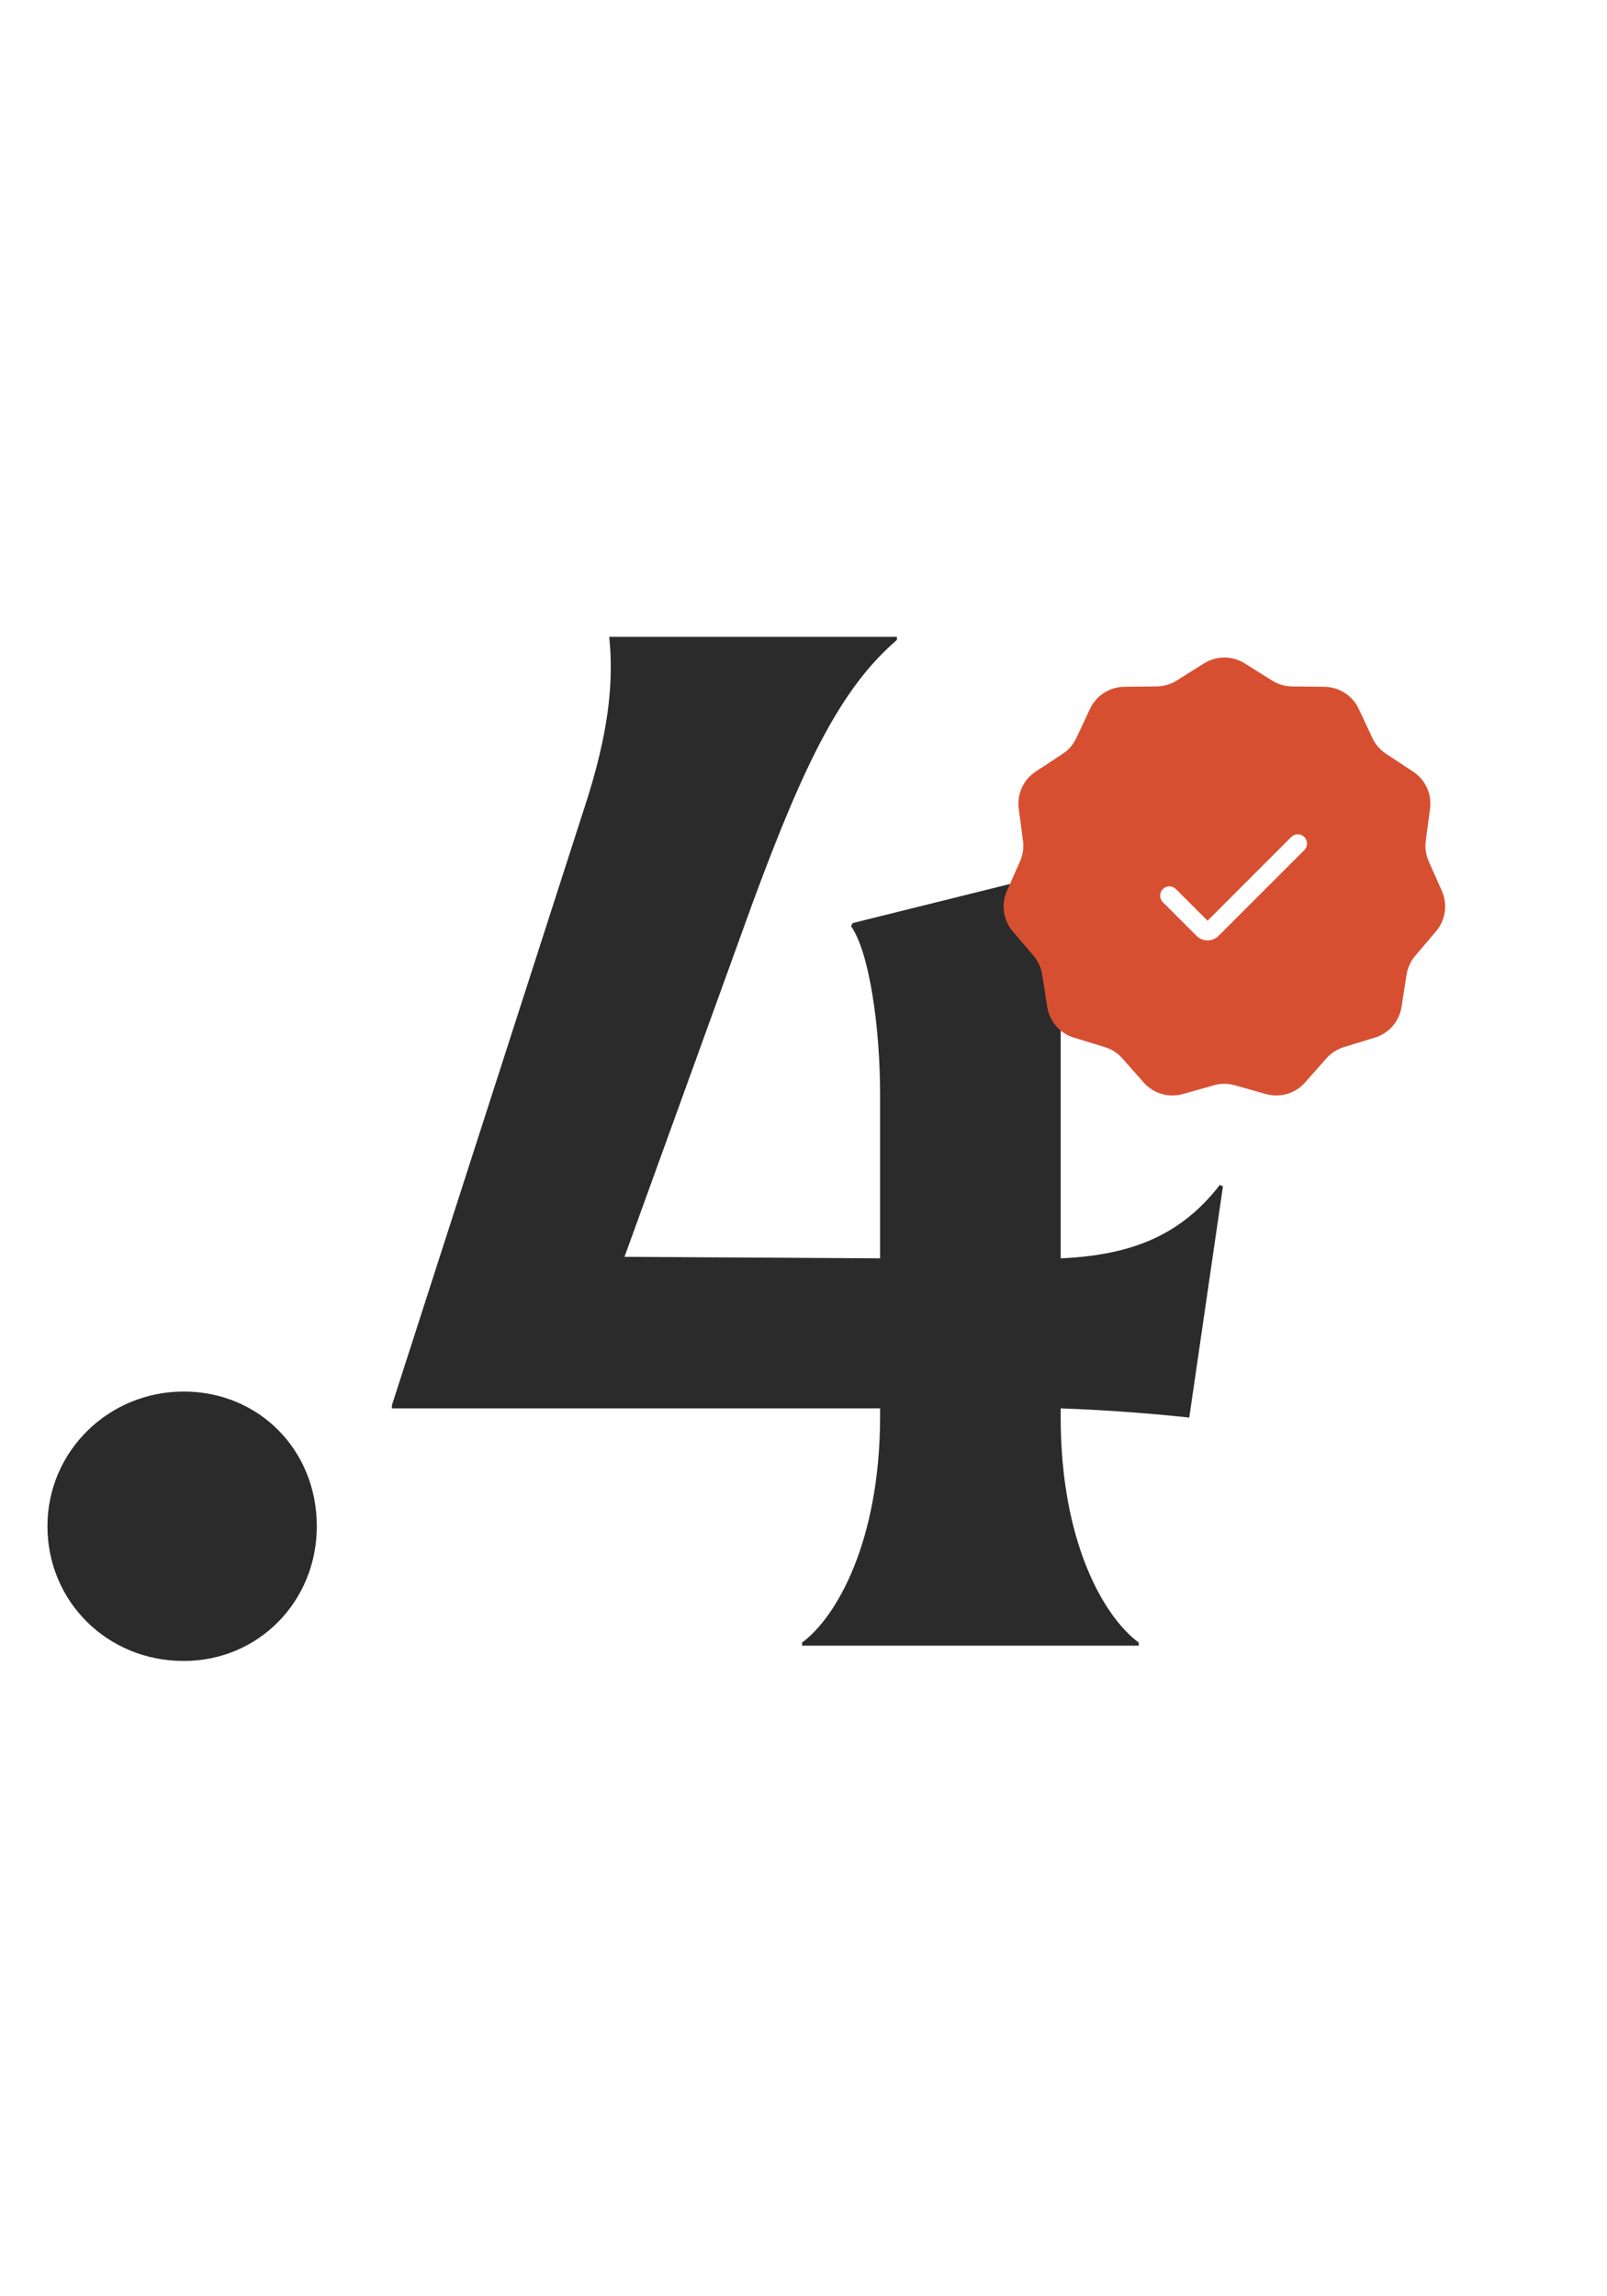
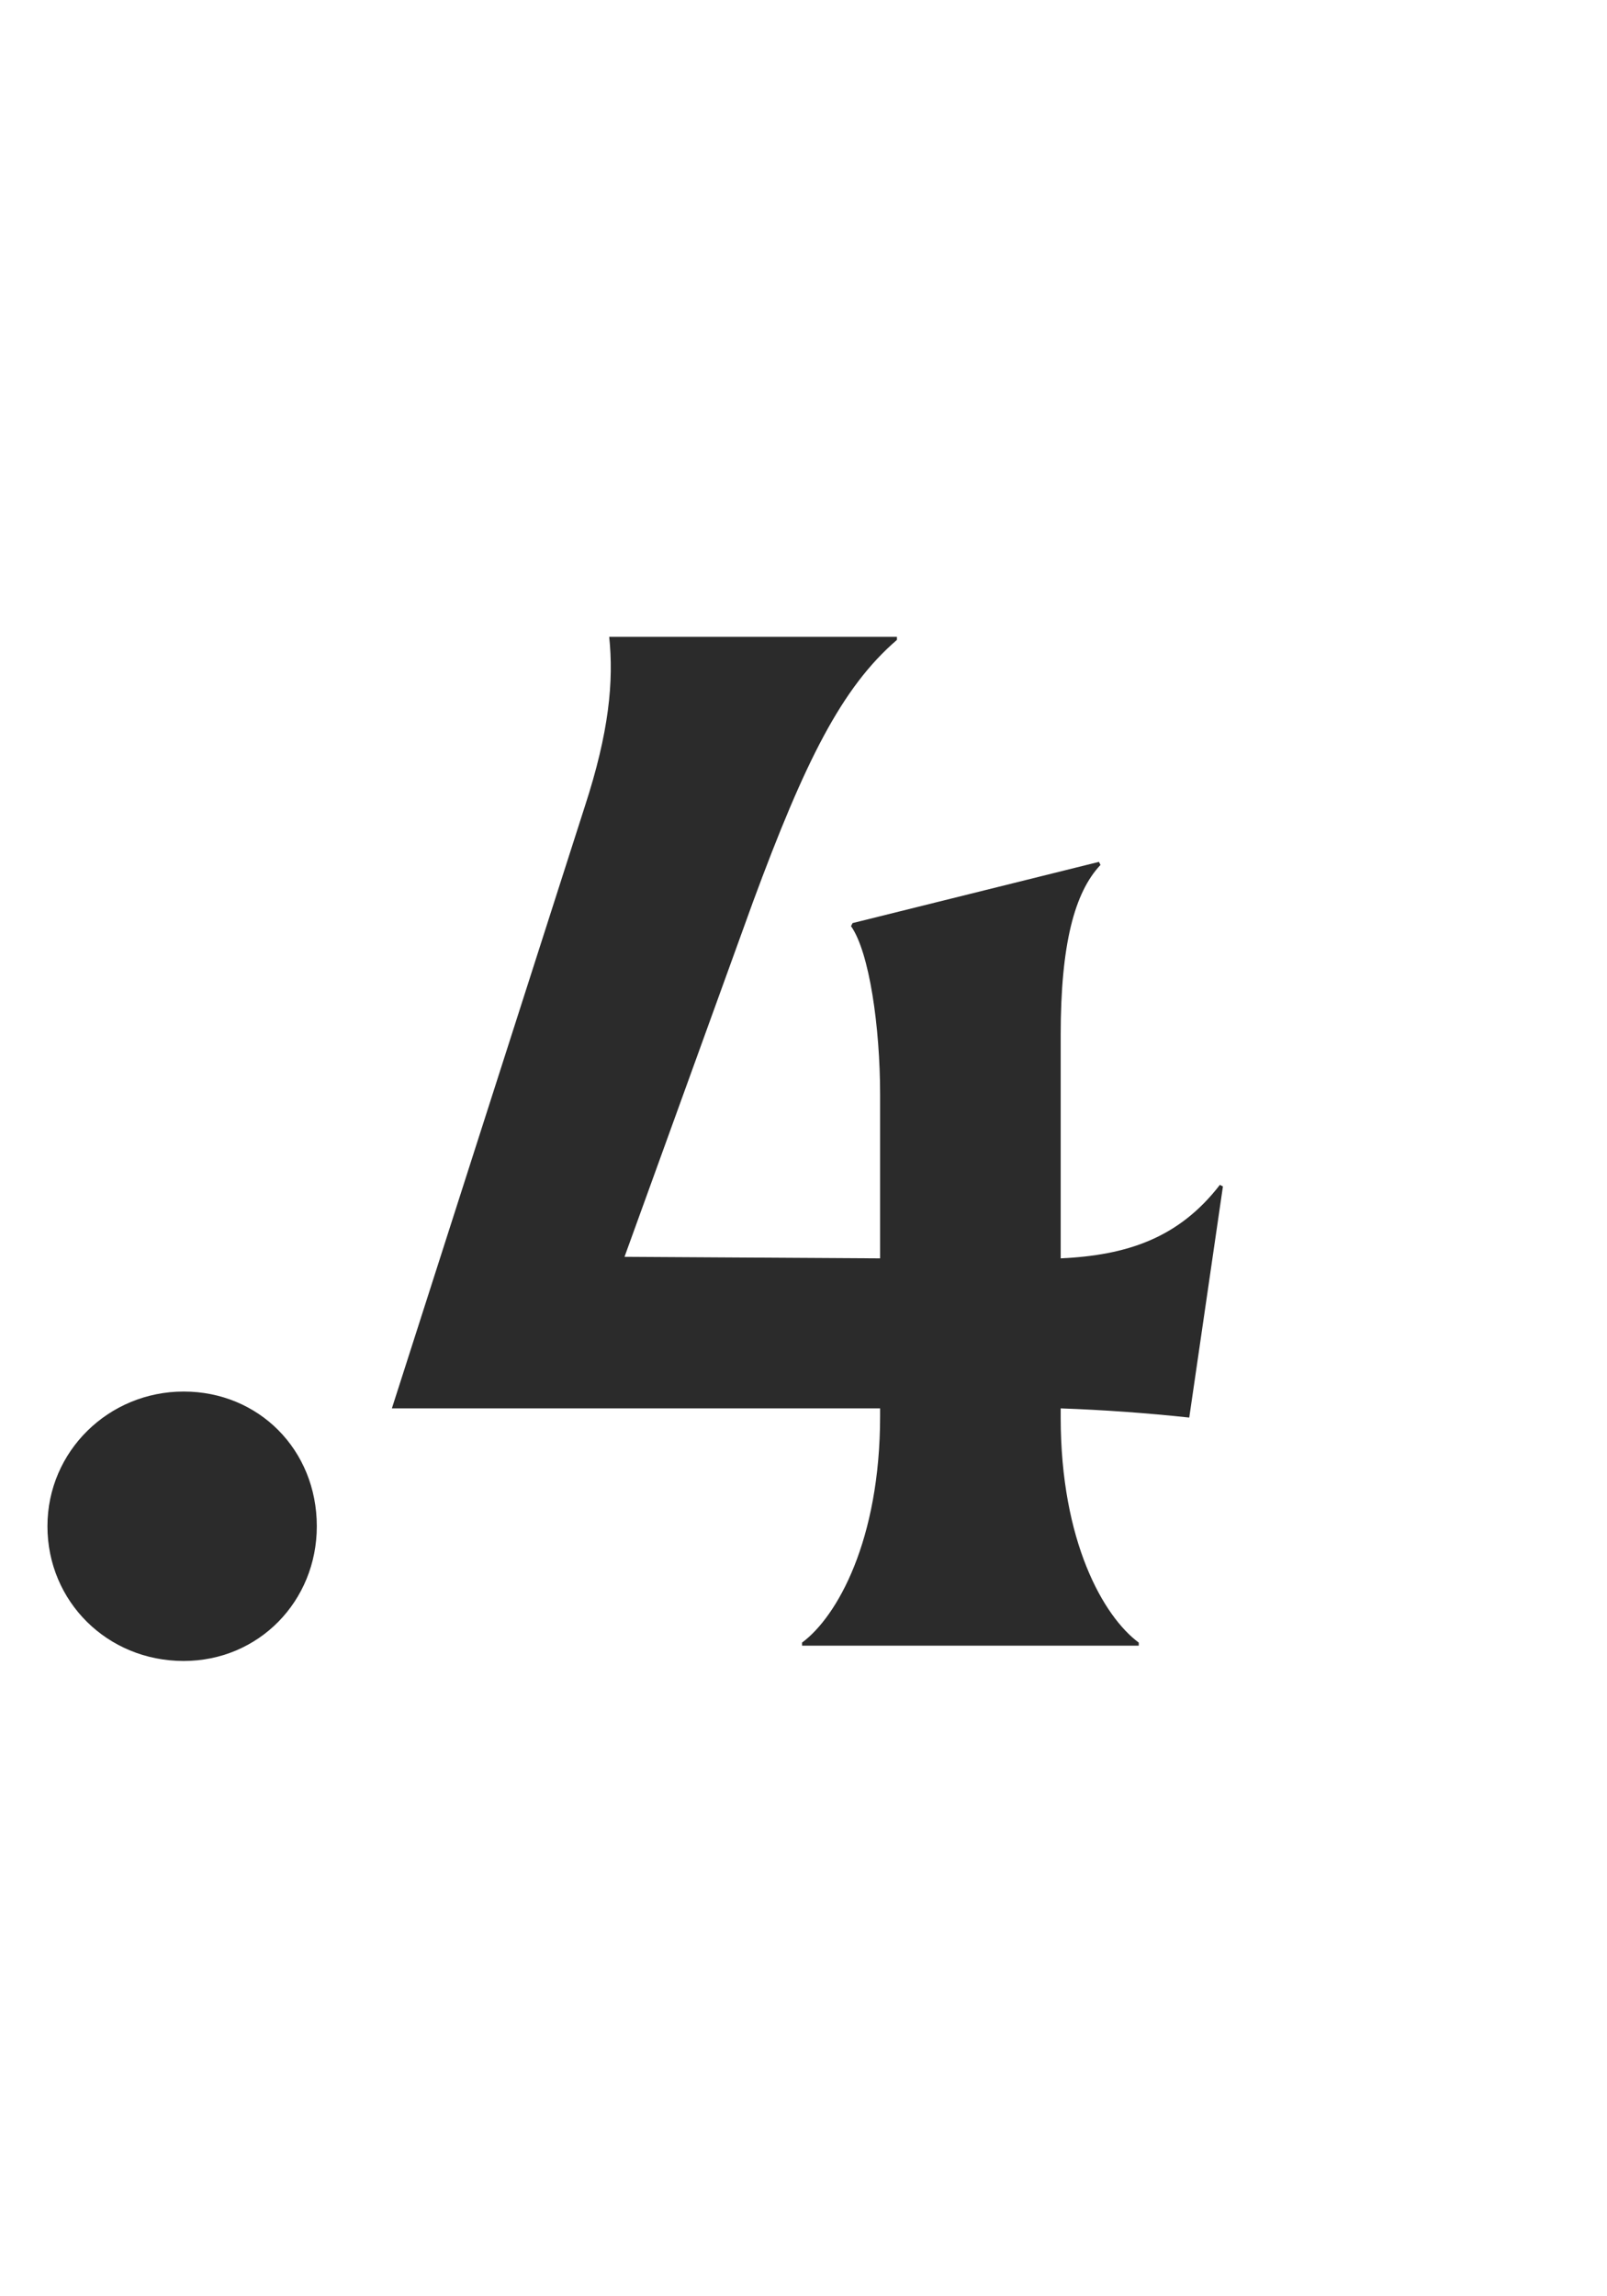
<svg xmlns="http://www.w3.org/2000/svg" width="42" height="60" viewBox="0 0 42 60" fill="none">
-   <path d="M4.8 43.4C2.8 43.4 1.24 41.84 1.24 39.88C1.24 37.92 2.84 36.36 4.8 36.36C6.76 36.36 8.28 37.88 8.28 39.88C8.28 41.84 6.76 43.4 4.8 43.4ZM31.082 37.04C29.962 36.92 28.842 36.84 27.722 36.8V37.04C27.722 40.28 28.842 42.24 29.762 42.92V43H20.962V42.92C21.882 42.24 23.002 40.24 23.002 37V36.8H10.242V36.72L15.282 21.08C15.922 19.12 16.042 17.8 15.922 16.64H23.442V16.72C22.002 17.96 21.042 19.88 19.682 23.56L16.322 32.84L23.002 32.88V28.6C23.002 26.84 22.722 24.88 22.242 24.2L22.282 24.12L28.722 22.52L28.762 22.6C28.082 23.32 27.722 24.68 27.722 27.04V32.88C29.442 32.8 30.802 32.36 31.882 30.96L31.962 31L31.082 37.04Z" fill="#2B2B2B" />
+   <path d="M4.8 43.4C2.8 43.4 1.24 41.84 1.24 39.88C1.24 37.92 2.84 36.36 4.8 36.36C6.76 36.36 8.28 37.88 8.28 39.88C8.28 41.84 6.76 43.4 4.8 43.4ZM31.082 37.04C29.962 36.92 28.842 36.84 27.722 36.8V37.04C27.722 40.28 28.842 42.24 29.762 42.92V43H20.962V42.92C21.882 42.24 23.002 40.24 23.002 37V36.8H10.242L15.282 21.08C15.922 19.12 16.042 17.8 15.922 16.64H23.442V16.72C22.002 17.96 21.042 19.88 19.682 23.56L16.322 32.84L23.002 32.88V28.6C23.002 26.84 22.722 24.88 22.242 24.2L22.282 24.12L28.722 22.52L28.762 22.6C28.082 23.32 27.722 24.68 27.722 27.04V32.88C29.442 32.8 30.802 32.36 31.882 30.96L31.962 31L31.082 37.04Z" fill="#2B2B2B" />
  <g filter="url(#filter0_d_2911_5)">
-     <path d="M31.468 15.334C31.793 15.13 32.207 15.13 32.532 15.334L33.249 15.784C33.405 15.882 33.585 15.935 33.77 15.937L34.616 15.946C35 15.95 35.347 16.173 35.511 16.521L35.87 17.287C35.949 17.454 36.072 17.596 36.226 17.697L36.933 18.163C37.254 18.373 37.426 18.749 37.375 19.13L37.264 19.969C37.239 20.152 37.266 20.338 37.341 20.506L37.684 21.28C37.84 21.631 37.781 22.04 37.533 22.333L36.985 22.978C36.866 23.119 36.788 23.29 36.76 23.472L36.63 24.309C36.572 24.688 36.301 25 35.934 25.112L35.124 25.36C34.948 25.413 34.79 25.515 34.668 25.653L34.106 26.287C33.852 26.574 33.456 26.691 33.086 26.587L32.272 26.357C32.094 26.306 31.906 26.306 31.728 26.357L30.914 26.587C30.544 26.691 30.148 26.574 29.893 26.287L29.332 25.653C29.21 25.515 29.052 25.413 28.875 25.36L28.066 25.112C27.699 25 27.428 24.688 27.37 24.309L27.24 23.472C27.212 23.29 27.134 23.119 27.015 22.978L26.467 22.333C26.219 22.04 26.16 21.631 26.316 21.28L26.659 20.506C26.734 20.338 26.761 20.152 26.736 19.969L26.625 19.13C26.574 18.749 26.746 18.373 27.067 18.163L27.774 17.697C27.928 17.596 28.051 17.454 28.13 17.287L28.489 16.521C28.652 16.173 29 15.95 29.384 15.946L30.23 15.937C30.415 15.935 30.595 15.882 30.751 15.784L31.468 15.334Z" fill="#D74F31" />
-     <path d="M31.56 22.572C31.451 22.572 31.347 22.529 31.27 22.451L30.391 21.573C30.297 21.479 30.297 21.326 30.391 21.231C30.486 21.136 30.639 21.136 30.734 21.231L31.56 22.058L33.747 19.871C33.842 19.776 33.995 19.776 34.089 19.871C34.184 19.965 34.184 20.119 34.089 20.213L31.851 22.451C31.774 22.529 31.669 22.572 31.56 22.572Z" fill="white" />
-   </g>
+     </g>
  <defs>
    <filter id="filter0_d_2911_5" x="22.23" y="13.181" width="19.539" height="19.443" filterUnits="userSpaceOnUse" color-interpolation-filters="sRGB">
      <feFlood flood-opacity="0" result="BackgroundImageFix" />
      <feColorMatrix in="SourceAlpha" type="matrix" values="0 0 0 0 0 0 0 0 0 0 0 0 0 0 0 0 0 0 127 0" result="hardAlpha" />
      <feOffset dy="2" />
      <feGaussianBlur stdDeviation="2" />
      <feComposite in2="hardAlpha" operator="out" />
      <feColorMatrix type="matrix" values="0 0 0 0 0 0 0 0 0 0 0 0 0 0 0 0 0 0 0.25 0" />
      <feBlend mode="normal" in2="BackgroundImageFix" result="effect1_dropShadow_2911_5" />
      <feBlend mode="normal" in="SourceGraphic" in2="effect1_dropShadow_2911_5" result="shape" />
    </filter>
  </defs>
</svg>